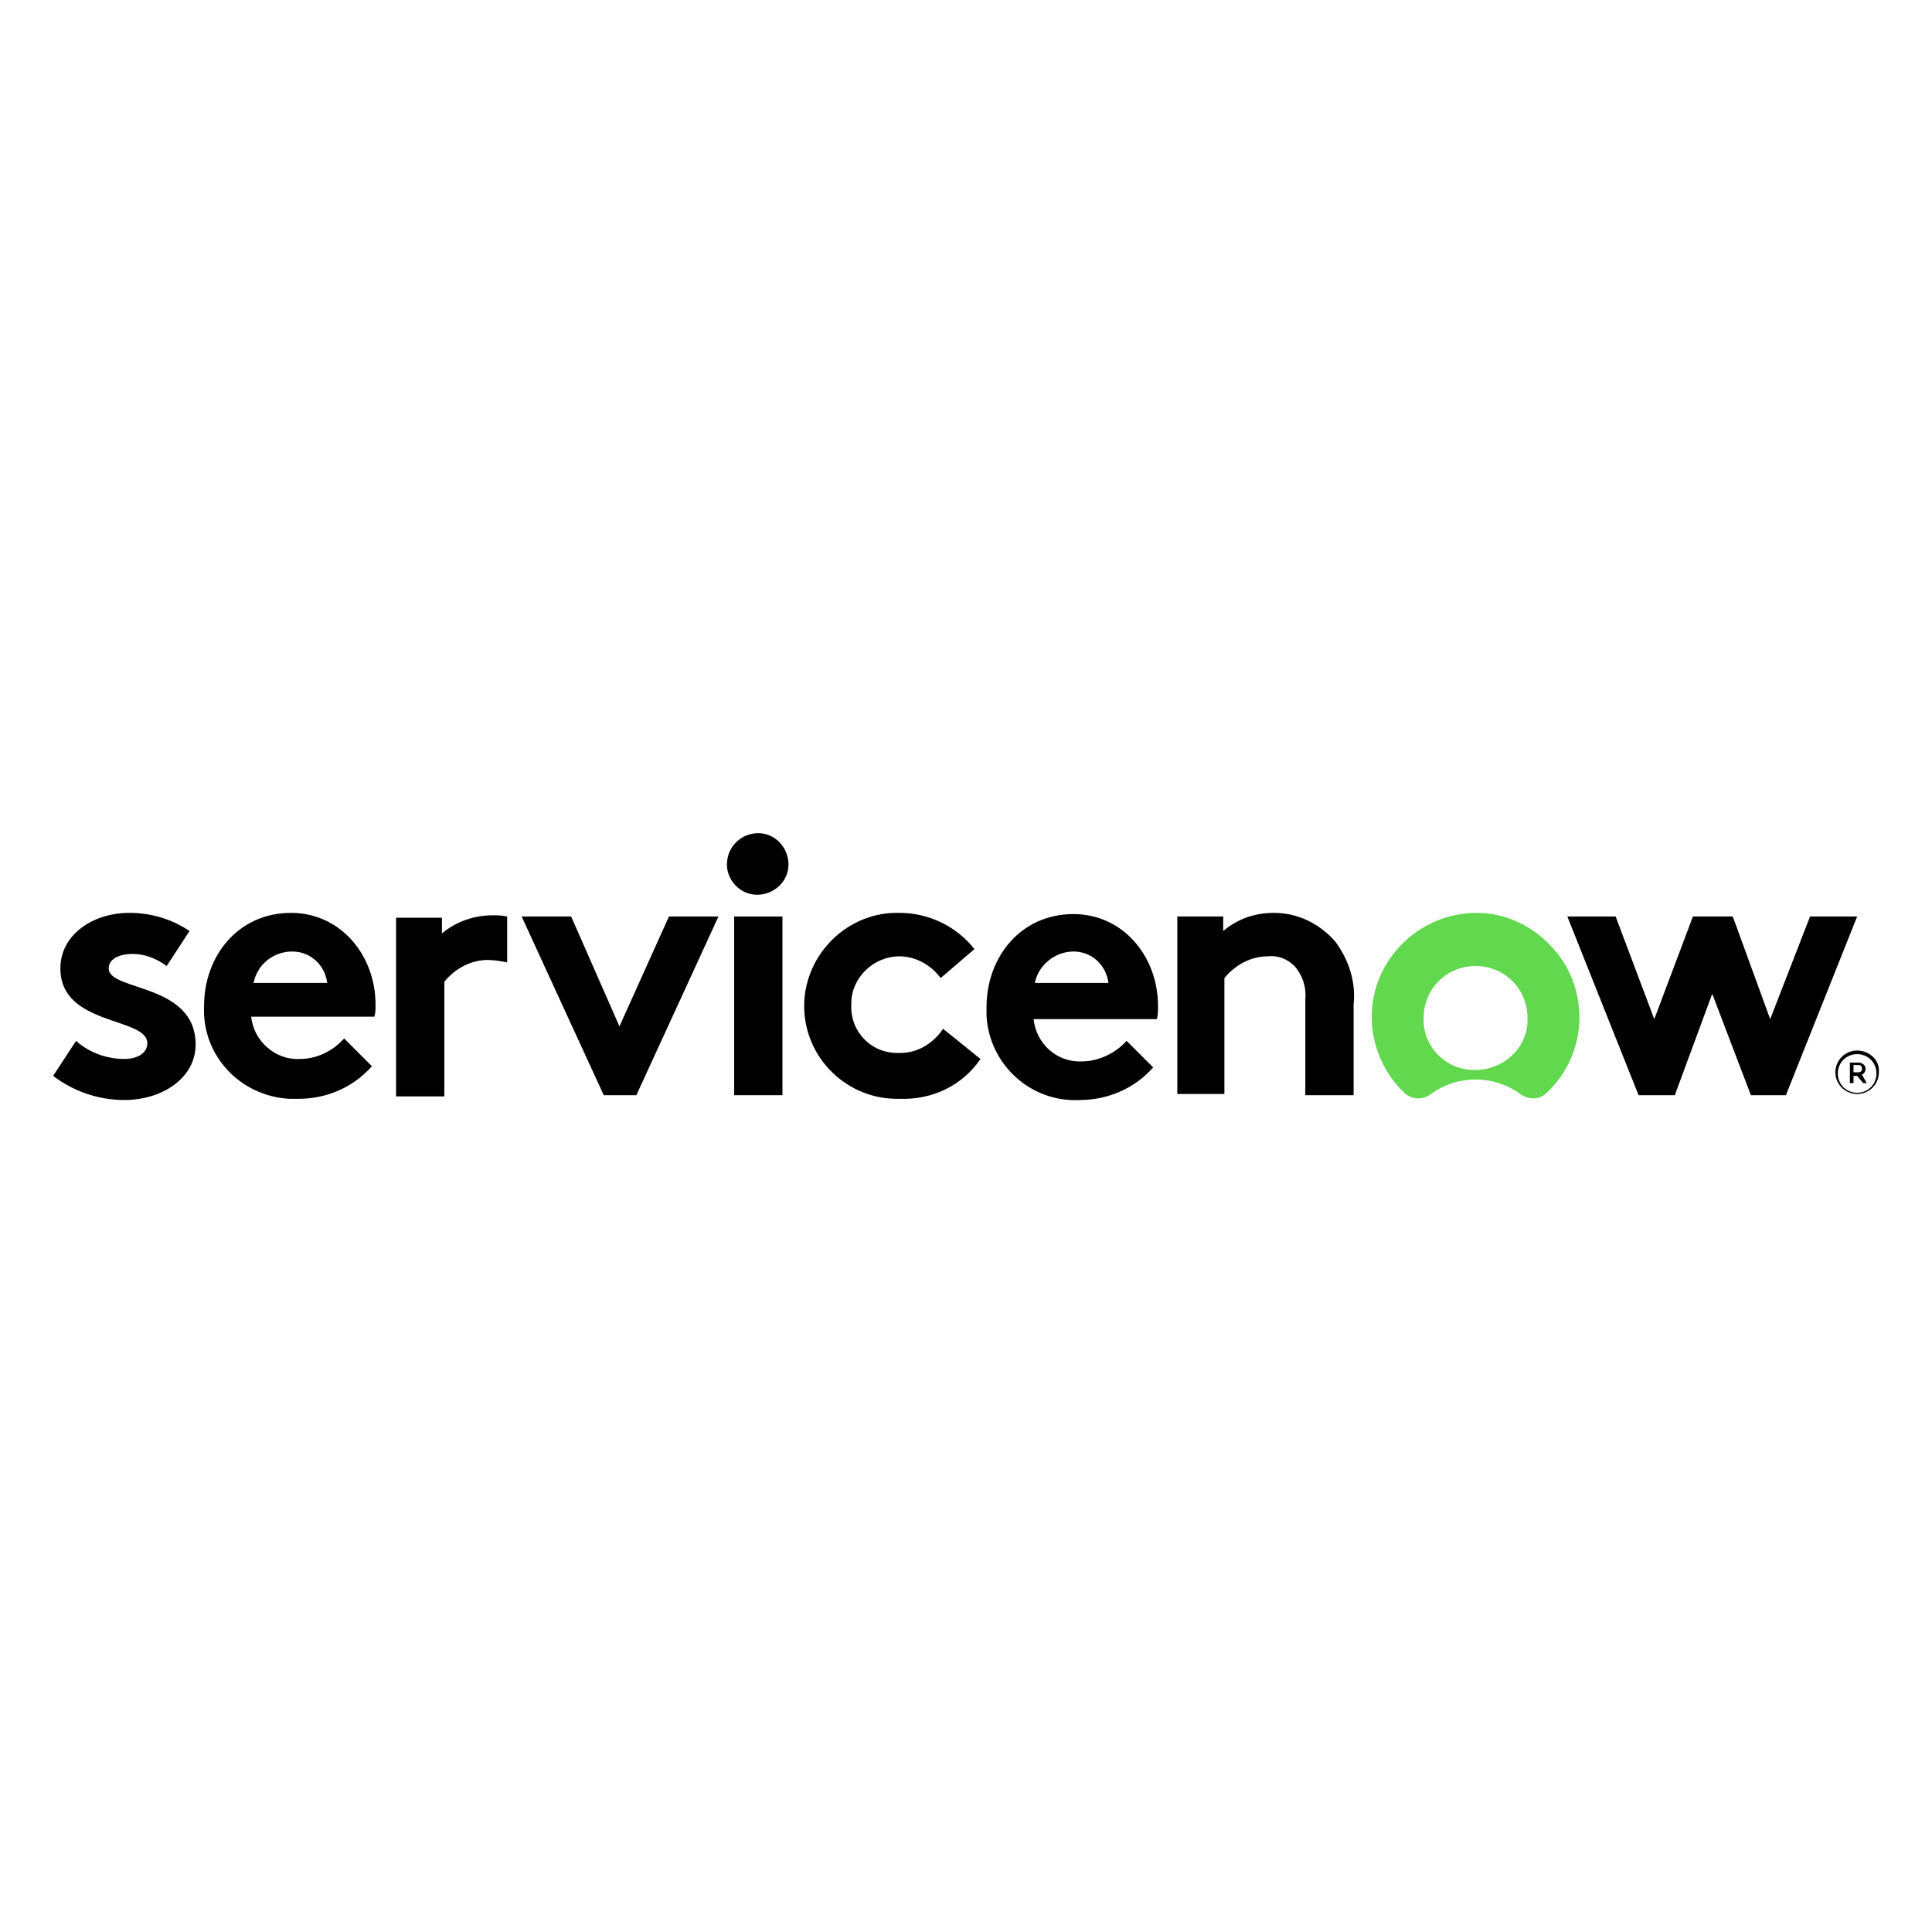
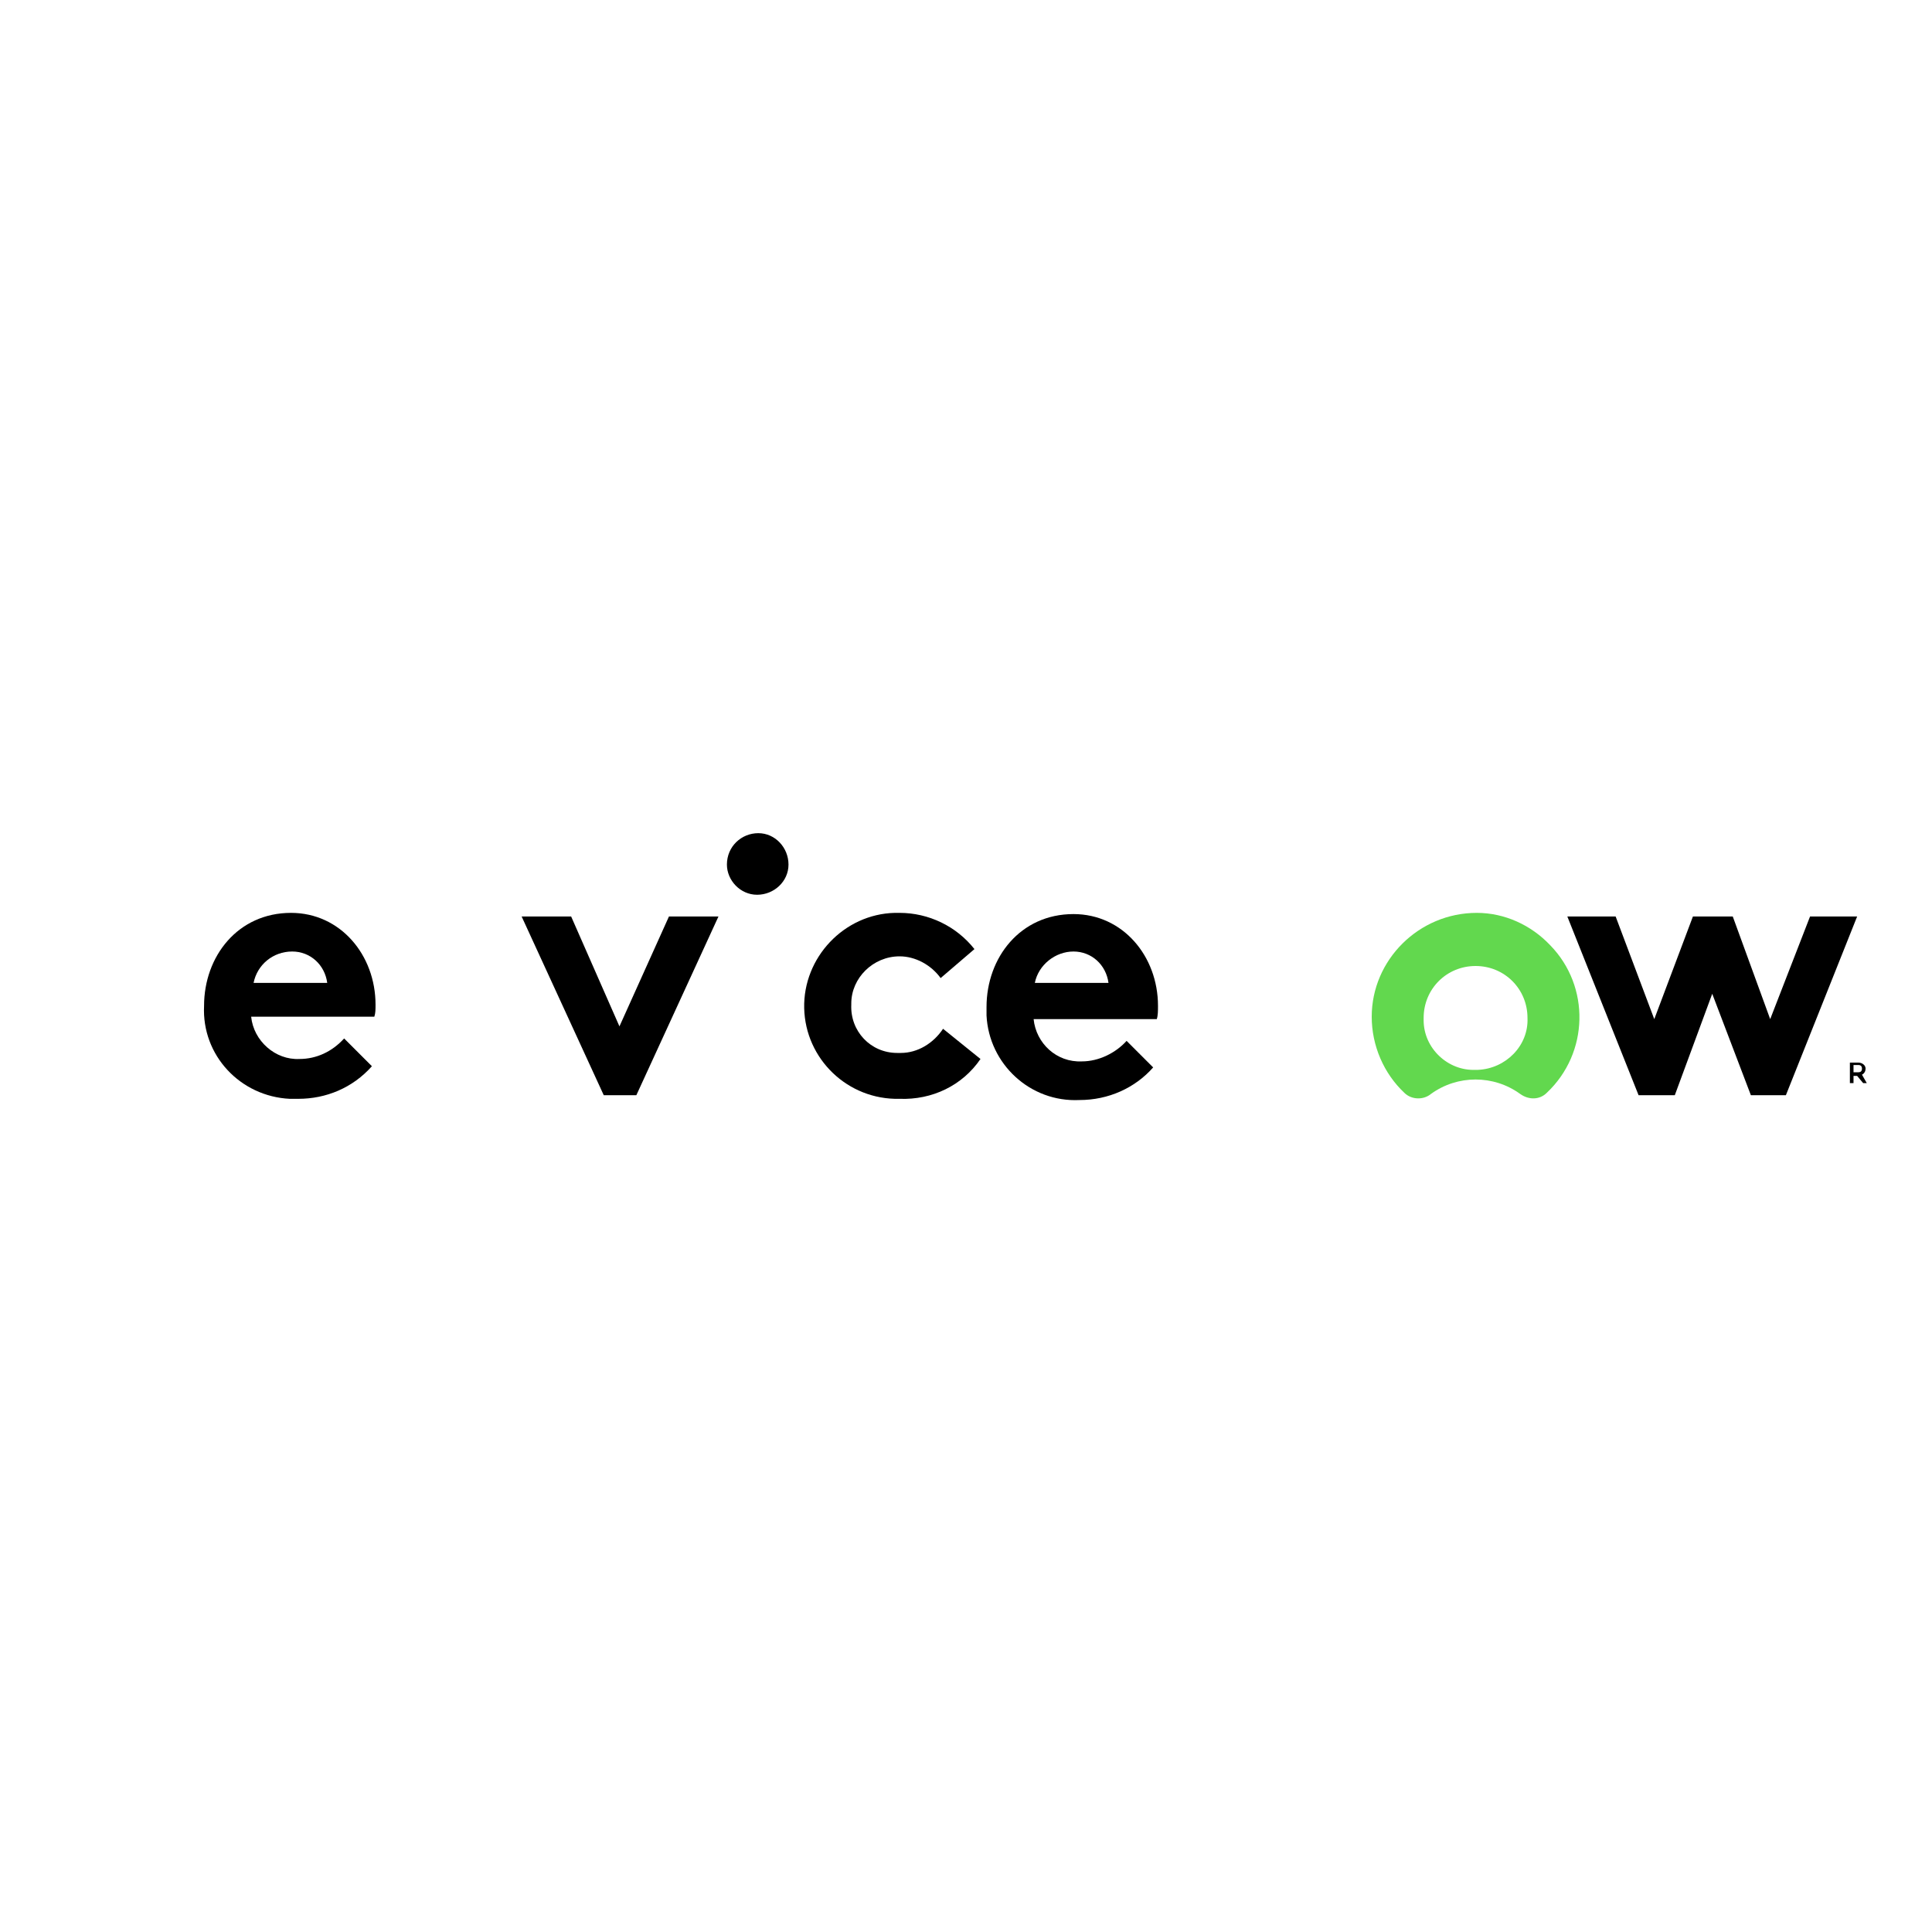
<svg xmlns="http://www.w3.org/2000/svg" id="Layer_1" x="0px" y="0px" viewBox="0 0 160 160" style="enable-background:new 0 0 160 160;" xml:space="preserve">
  <style type="text/css"> .st0{fill-rule:evenodd;clip-rule:evenodd;} .st1{fill-rule:evenodd;clip-rule:evenodd;fill:#62D84E;}</style>
  <g>
-     <path class="st0" d="M40.8,75.8c-1.5,0-3,0.5-4.2,1.5v-1.3h-3.8v14.8h4v-9.5c0.9-1.1,2.2-1.8,3.6-1.8c0.5,0,1.1,0.1,1.6,0.2v-3.8 C41.5,75.8,41.1,75.8,40.8,75.8" />
-     <path class="st0" d="M6.3,86.2c1.1,1,2.6,1.5,4,1.5c1.1,0,1.9-0.5,1.9-1.3c0-2.2-7.2-1.4-7.2-6.2c0-2.8,2.7-4.6,5.7-4.6 c1.8,0,3.5,0.5,5,1.5L13.8,80C13,79.4,12,79,11,79c-1.1,0-2,0.4-2,1.2c0,1.9,7.2,1.2,7.2,6.3c0,2.8-2.8,4.6-5.9,4.6 c-2.1,0-4.2-0.7-5.9-2L6.3,86.2z" />
    <path class="st0" d="M31.1,83.2c0-4.1-2.9-7.6-7-7.6c-4.4,0-7.2,3.6-7.2,7.7c-0.2,4.1,3,7.5,7.1,7.7c0.2,0,0.4,0,0.7,0 c2.3,0,4.5-0.9,6.1-2.7l-2.3-2.3c-1,1.1-2.3,1.7-3.7,1.7c-2,0.1-3.8-1.5-4-3.5H31C31.1,83.9,31.1,83.6,31.1,83.2z M21,81.4 c0.3-1.5,1.6-2.6,3.2-2.6c1.5,0,2.7,1.1,2.9,2.6H21z" />
    <polygon class="st0" points="51.3,85 55.4,75.9 59.5,75.9 52.7,90.7 50,90.7 43.2,75.9 47.3,75.9 " />
    <path class="st0" d="M62.8,69c1.4,0,2.5,1.2,2.5,2.6c0,1.4-1.2,2.5-2.6,2.5c-1.4,0-2.5-1.2-2.5-2.5C60.2,70.1,61.4,69,62.8,69 C62.8,69,62.8,69,62.8,69" />
-     <rect x="60.8" y="75.9" width="4" height="14.8" />
    <path class="st0" d="M81.2,87.7c-1.5,2.2-4,3.4-6.7,3.3c-4.3,0.1-7.8-3.3-7.9-7.5s3.3-7.8,7.5-7.9c0.1,0,0.3,0,0.4,0 c2.4,0,4.7,1.1,6.2,3L77.9,81c-0.8-1.1-2.1-1.8-3.4-1.8c-2.2,0-4,1.8-4,3.9c0,0,0,0.1,0,0.1c-0.1,2.2,1.6,4,3.8,4 c0.1,0,0.2,0,0.3,0c1.4,0,2.7-0.8,3.5-2L81.2,87.7z" />
    <path class="st0" d="M95.5,88.4c-1.5,1.7-3.7,2.7-6.1,2.7c-4.1,0.2-7.5-3-7.7-7c0-0.2,0-0.4,0-0.7c0-4.1,2.8-7.7,7.2-7.7 c4.1,0,7,3.5,7,7.6c0,0.4,0,0.8-0.1,1.1H85.6c0.2,2,1.9,3.6,4,3.5c1.4,0,2.8-0.7,3.7-1.7L95.5,88.4z M91.8,81.4 c-0.2-1.5-1.4-2.6-2.9-2.6c-1.5,0-2.9,1.1-3.2,2.6H91.8z" />
-     <path class="st0" d="M97.5,90.7V75.9h3.8v1.2c1.2-1,2.6-1.5,4.2-1.5c2,0,3.8,0.9,5.1,2.4c1.1,1.5,1.7,3.3,1.5,5.2v7.5h-4v-7.9 c0.1-1-0.2-2-0.9-2.8c-0.6-0.6-1.4-0.9-2.2-0.8c-1.4,0-2.7,0.7-3.6,1.8v9.6H97.5z" />
    <path class="st1" d="M122.3,75.6c-4.8,0-8.7,3.9-8.7,8.6c0,2.4,1,4.7,2.7,6.3c0.6,0.6,1.6,0.6,2.2,0.1c2.2-1.6,5.2-1.6,7.4,0 c0.7,0.5,1.6,0.5,2.2-0.1c3.5-3.3,3.6-8.8,0.3-12.2C126.8,76.6,124.6,75.6,122.3,75.6 M122.2,88.6c-2.3,0.1-4.3-1.8-4.3-4.1 c0-0.1,0-0.2,0-0.2c0-2.4,1.9-4.3,4.3-4.3s4.3,1.9,4.3,4.3c0.1,2.3-1.8,4.2-4.1,4.3C122.4,88.6,122.3,88.6,122.2,88.6" />
    <polygon class="st0" points="138.7,90.7 135.7,90.7 129.8,75.9 133.8,75.9 137,84.4 140.2,75.9 143.5,75.9 146.6,84.4 149.9,75.9 153.8,75.9 147.9,90.7 145,90.7 141.8,82.3 " />
    <path d="M153.8,89.1h-0.3v0.6h-0.3V88h0.7c0.3,0,0.6,0.2,0.6,0.5c0,0,0,0,0,0c0,0.2-0.1,0.4-0.3,0.5l0.4,0.7h-0.3L153.8,89.1z M153.5,88.8h0.4c0.2,0,0.3-0.1,0.3-0.3c0-0.2-0.1-0.3-0.3-0.3h-0.4L153.5,88.8z" />
-     <path d="M153.8,87.3c0.9,0,1.6,0.7,1.6,1.6s-0.7,1.6-1.6,1.6c-0.9,0-1.6-0.7-1.6-1.6c0,0,0,0,0,0C152.2,88,152.9,87.3,153.8,87.3 M153.8,87c-1,0-1.8,0.8-1.8,1.8c0,1,0.8,1.8,1.8,1.8c1,0,1.8-0.8,1.8-1.8C155.7,87.8,154.8,87,153.8,87L153.8,87z" />
  </g>
</svg>